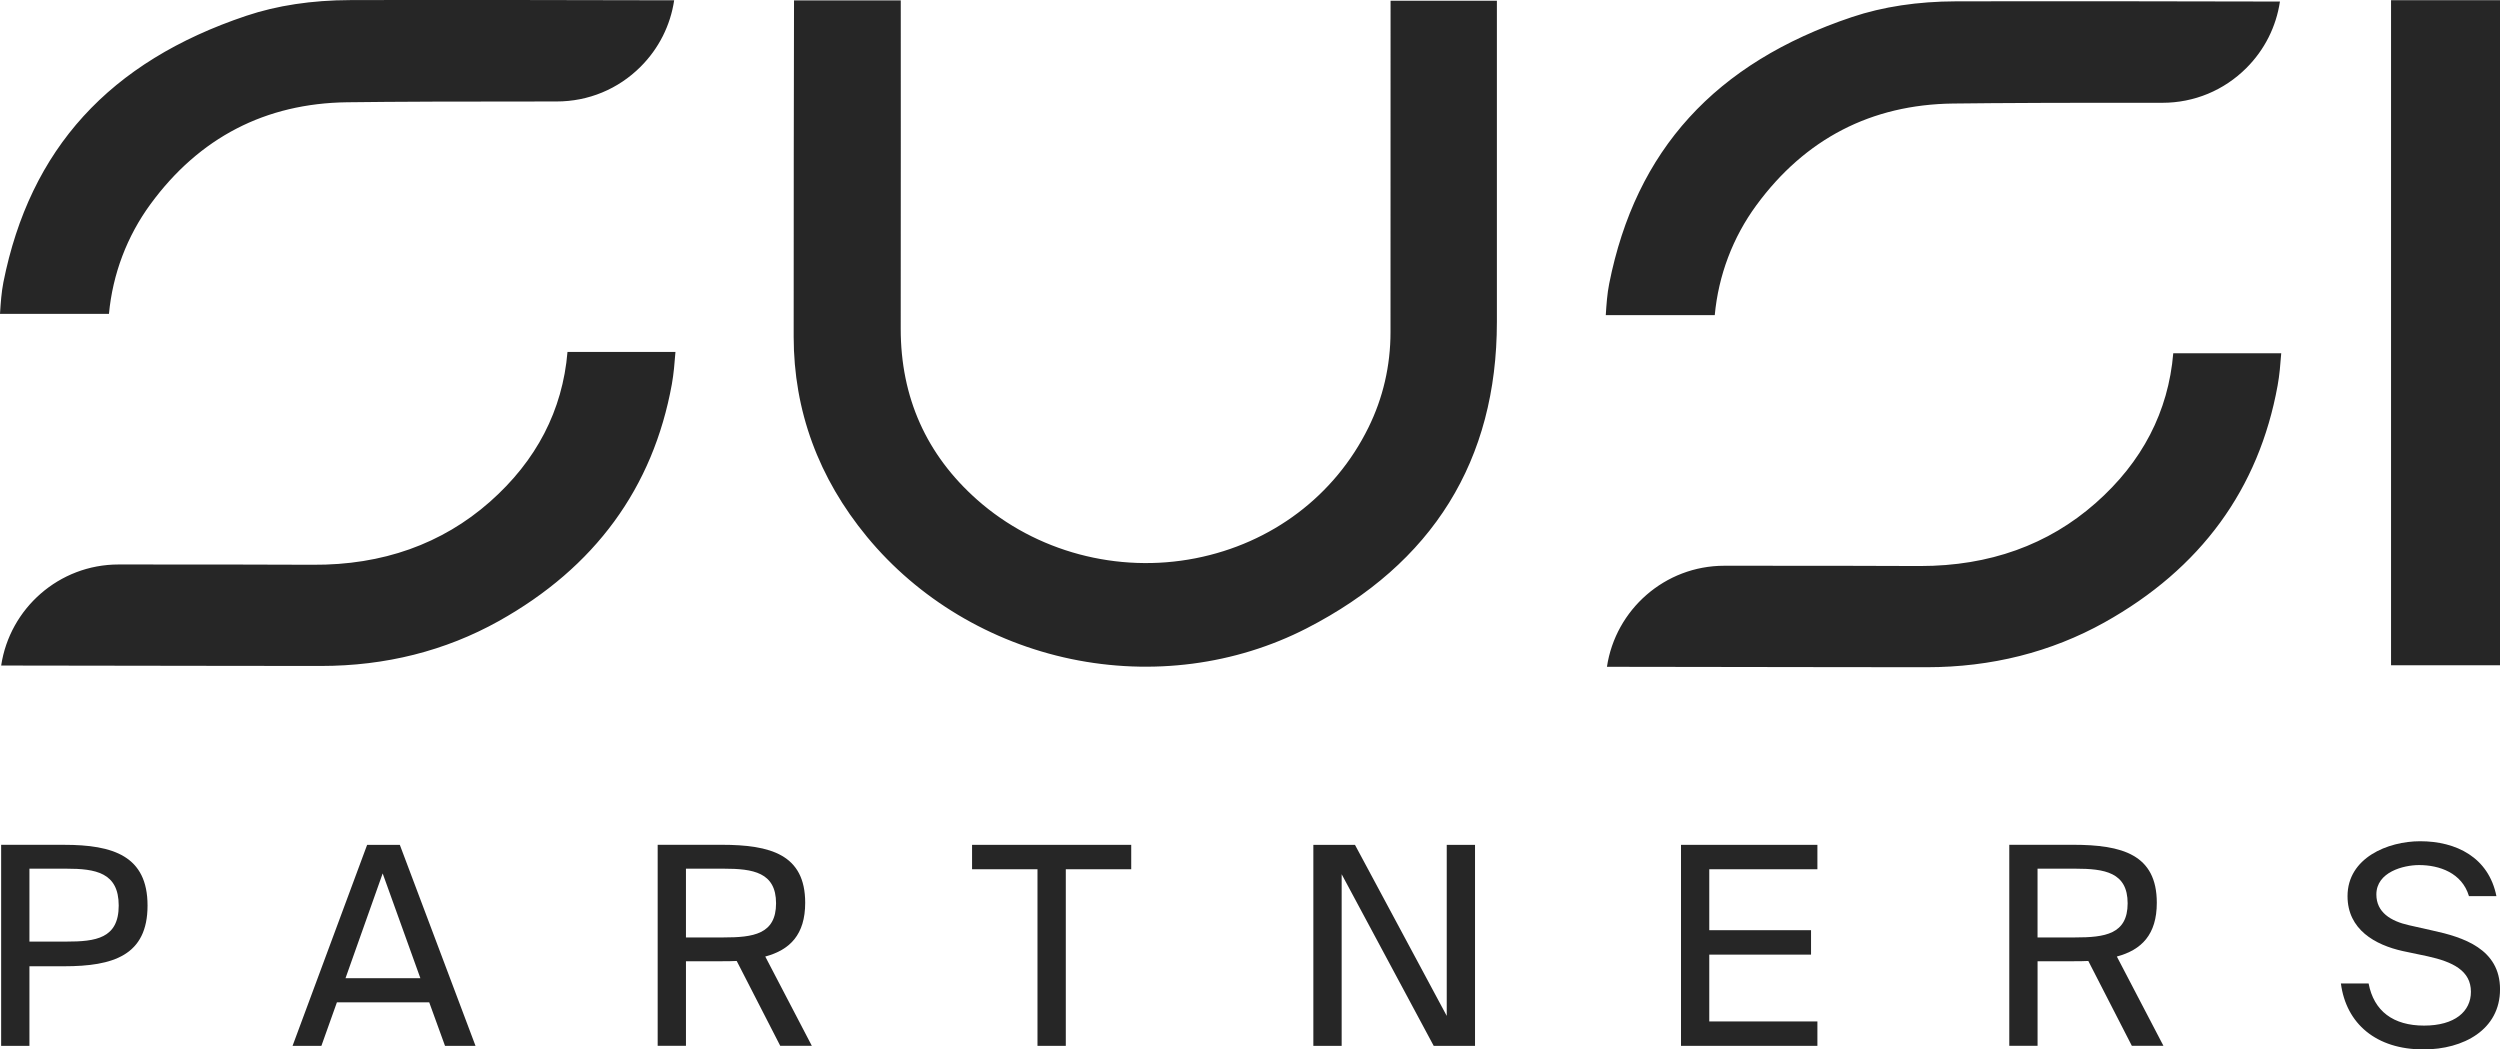
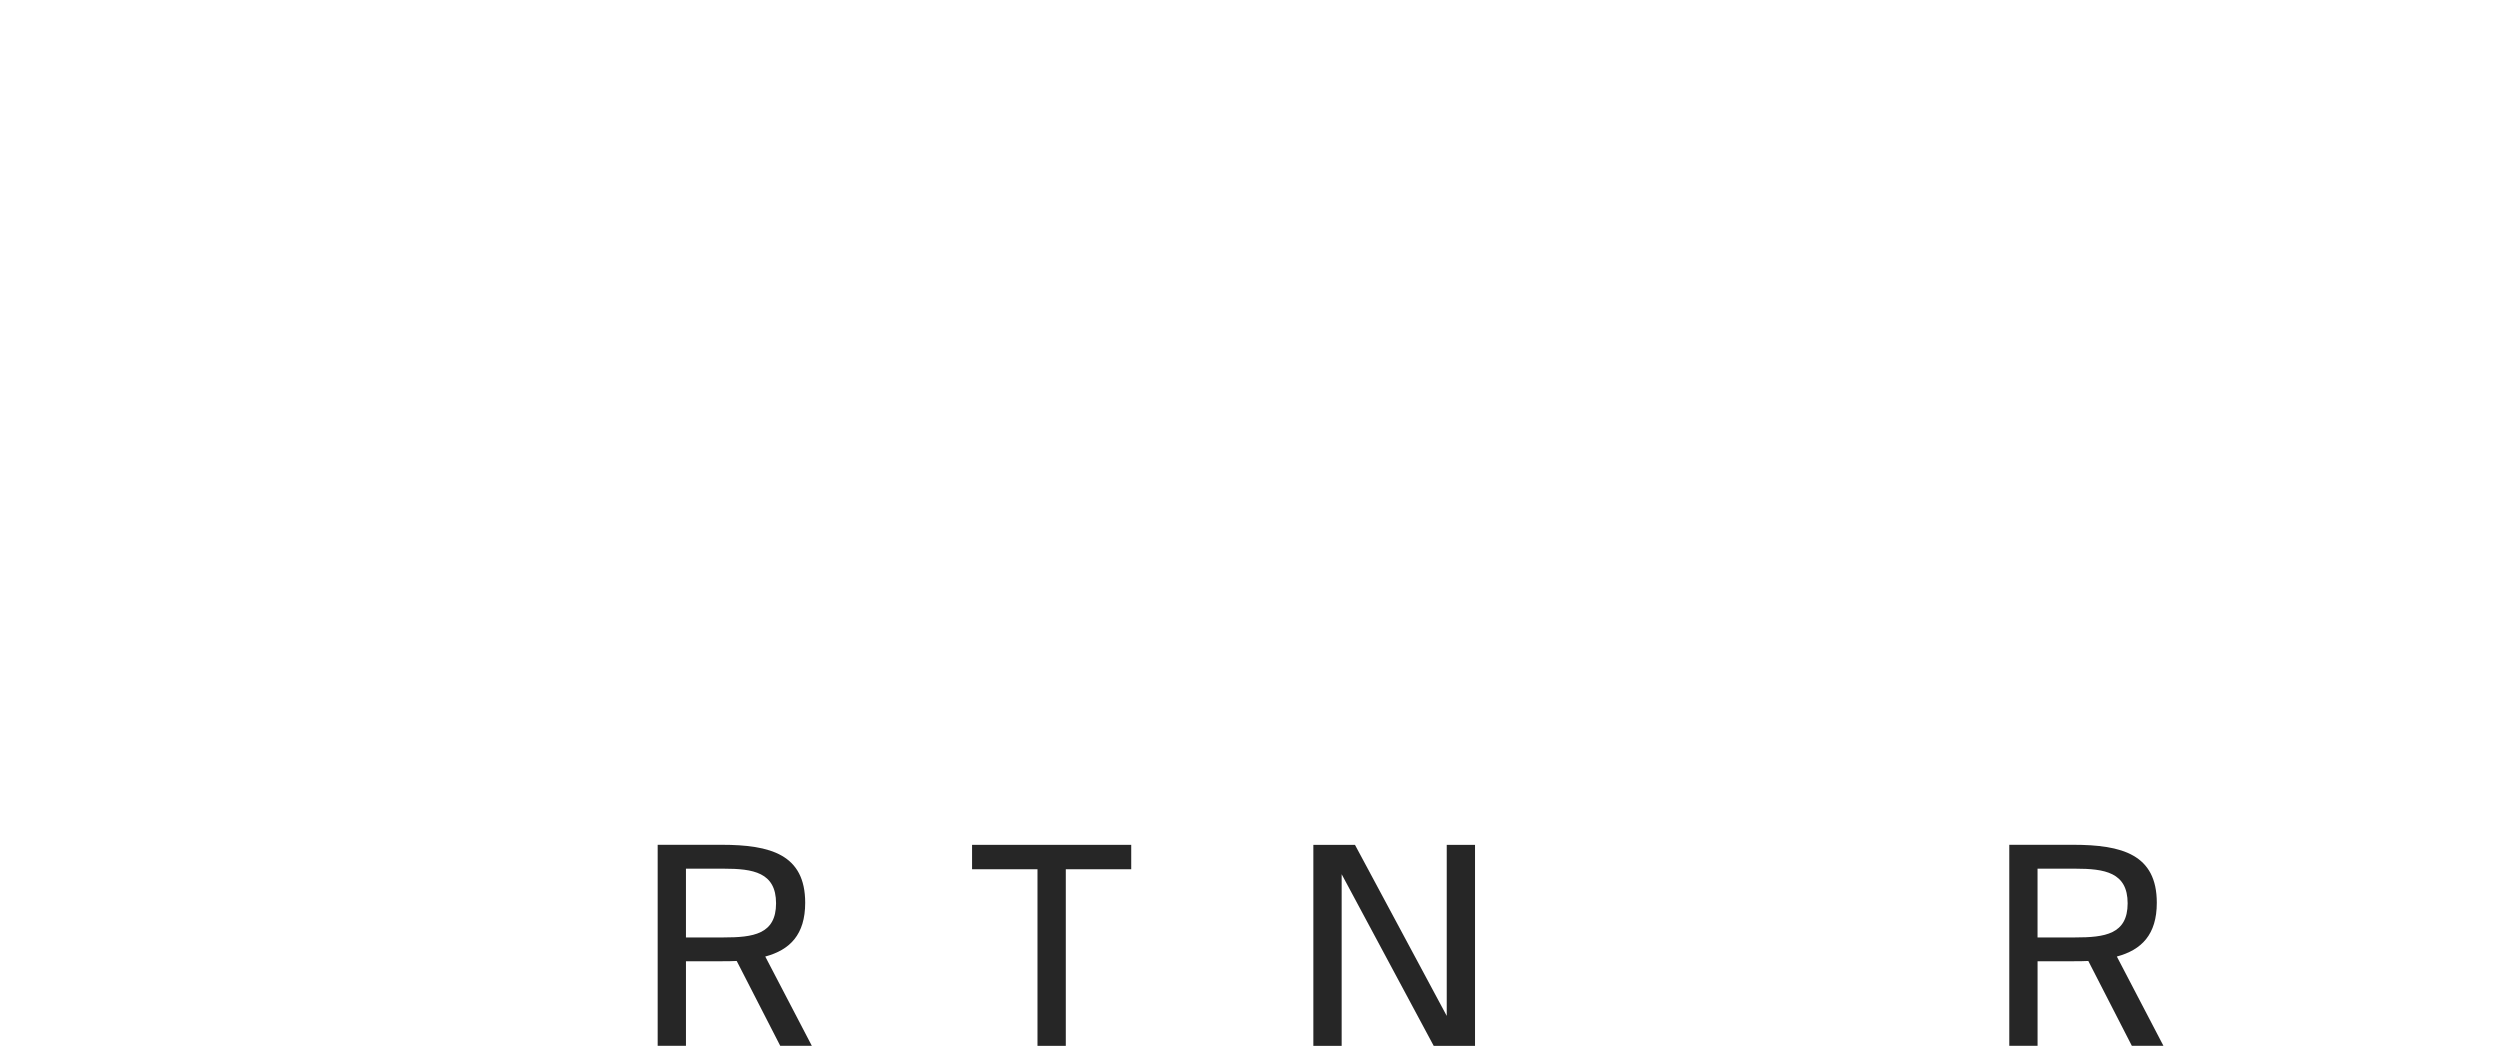
<svg xmlns="http://www.w3.org/2000/svg" id="Layer_2" data-name="Layer 2" viewBox="0 0 1004.95 421.86">
  <defs>
    <style>
      .cls-1 {
        fill: none;
      }

      .cls-2 {
        clip-path: url(#clippath-1);
      }

      .cls-3 {
        clip-path: url(#clippath-2);
      }

      .cls-4 {
        fill: #262626;
      }

      .cls-5 {
        clip-path: url(#clippath);
      }
    </style>
    <clipPath id="clippath">
-       <rect class="cls-1" width="1004.95" height="421.86" />
-     </clipPath>
+       </clipPath>
    <clipPath id="clippath-1">
      <rect class="cls-1" width="1004.95" height="421.86" />
    </clipPath>
    <clipPath id="clippath-2">
      <rect class="cls-1" width="1004.95" height="421.86" />
    </clipPath>
  </defs>
  <g id="Layer_1-2" data-name="Layer 1">
    <g>
      <g class="cls-5">
        <path class="cls-4" d="M601.72.3h-42.74c0,22.94,0,95.14-.02,133.12,0,13.61-3,26.56-8.91,38.51-13.47,27.33-38.79,46.46-69.45,52.48-31.35,6.17-64.17-2.61-87.76-23.47-20.45-18.09-30.78-41.22-30.77-68.77.05-37.7.03-109.2.02-132.01h-42.91c-.06,22.81-.17,95.76-.14,135.24.02,29.66,9.95,56.73,29.49,80.41,20.53,24.88,49.65,42.32,81.99,49.08,32.41,6.77,66.04,2.41,94.72-12.31,50.74-26.05,76.47-67.5,76.48-123.19.02-36.83,0-106.63,0-129.1M140.69.04c-15.28.04-29.31,2.16-41.69,6.31C43.98,24.8,12.05,59.85,1.36,113.49c-.78,4.01-1.08,8.22-1.36,12.67h43.8c1.49-16,7.25-31.22,16.74-44.16,19.6-26.72,46.19-40.48,79.03-40.89,18.31-.24,46.62-.34,84.14-.32h.04c12.76,0,24.74-4.95,33.76-13.97,7.33-7.33,11.99-16.62,13.49-26.7-23.09-.07-93.61-.19-130.32-.09M228.12,141.47c-1.97,23.47-12.47,43.72-31.22,60.27-19.19,16.92-43.18,25.48-71.19,25.28-16.9-.08-43.9-.12-78.08-.11-23.89,0-43.73,17.68-47.16,40.62,16.23.04,56.19.09,89.68.13l38.64.04h.24c25.94,0,49.97-6.05,71.42-18.02,38.66-21.57,62.08-53.6,69.62-95.24.74-4.14,1.1-8.43,1.45-12.96h-43.39ZM786.17.54c-15.26.04-29.29,2.16-41.69,6.31-55.01,18.44-86.93,53.49-97.61,107.16-.8,4-1.1,8.22-1.38,12.67h43.81c1.49-16.03,7.25-31.24,16.72-44.17,19.61-26.72,46.2-40.48,79.03-40.89,18.29-.23,46.6-.35,84.16-.3h.04c12.74,0,24.74-4.97,33.76-13.99,7.33-7.33,11.98-16.63,13.48-26.71-23.08-.06-93.58-.19-130.32-.08M873.61,141.99c-1.97,23.45-12.46,43.72-31.22,60.25-19.02,16.78-42.73,25.29-70.47,25.29h-.71c-16.98-.08-43.25-.13-78.1-.11-23.88,0-43.72,17.67-47.15,40.62,16.25.04,56.33.08,89.9.13l38.43.04h.24c25.94,0,49.98-6.06,71.43-18.02,38.66-21.57,62.07-53.61,69.6-95.25.76-4.13,1.1-8.42,1.45-12.94h-43.38ZM961.15,267.43h43.8V.08h-43.8v267.34Z" />
-         <path class="cls-4" d="M11.83,378.5h14.82c11.82,0,21.07-1.23,21.07-14.49s-9.25-14.82-21.07-14.82h-14.82v29.32ZM59.31,364.01c0,20.06-13.82,24.41-33.55,24.41h-13.93v31.99H.46v-80.81h25.3c19.72,0,33.55,4.46,33.55,24.41" />
      </g>
-       <path class="cls-4" d="M153.82,351.08l15.16,42.13h-30.09l14.94-42.13ZM147.58,339.61l-29.98,80.81h11.59l6.24-17.5h37.11l6.35,17.5h12.26l-30.43-80.81h-13.14Z" />
      <g class="cls-2">
        <path class="cls-4" d="M275.74,376.83h15.16c11.81,0,21.06-1.23,21.06-13.71s-9.25-13.93-21.06-13.93h-15.16v27.64ZM290,386.41h-14.26v33.99h-11.37v-80.81h25.64c19.73,0,33.66,3.91,33.66,23.3,0,12.82-6.13,18.95-16.05,21.62l18.72,35.89h-12.7l-17.5-34.11c-2,.11-4,.11-6.12.11" />
      </g>
      <polygon class="cls-4" points="390.75 339.61 390.75 349.42 417.05 349.42 417.05 420.41 428.43 420.41 428.43 349.42 454.73 349.42 454.73 339.61 390.75 339.61" />
      <polygon class="cls-4" points="581.56 339.61 581.56 408.37 544.67 339.61 527.94 339.61 527.94 420.41 539.32 420.41 539.32 351.42 576.32 420.41 592.93 420.41 592.93 339.61 581.56 339.61" />
-       <polygon class="cls-4" points="675.73 339.61 675.73 420.41 730.56 420.41 730.56 410.6 687.09 410.6 687.09 383.74 728 383.74 728 373.92 687.09 373.92 687.09 349.42 730.56 349.42 730.56 339.61 675.73 339.61" />
      <g class="cls-3">
        <path class="cls-4" d="M819.05,376.83h15.15c11.82,0,21.07-1.23,21.07-13.71s-9.25-13.93-21.07-13.93h-15.15v27.64ZM833.32,386.41h-14.26v33.99h-11.37v-80.81h25.64c19.72,0,33.66,3.91,33.66,23.3,0,12.82-6.13,18.95-16.06,21.62l18.73,35.89h-12.7l-17.5-34.11c-2.01.11-4,.11-6.12.11" />
-         <path class="cls-4" d="M1003.5,360.22h-11.03c-2.79-9.37-11.93-12.48-20.06-12.48-6.25,0-17.16,2.79-17.16,11.82,0,7.13,5.69,10.7,13.15,12.37l9.37,2.11c12.37,2.68,27.19,7.36,27.19,23.63s-14.71,24.18-30.76,24.18c-19.06,0-31.09-10.36-33.21-26.52h11.14c2.12,11.14,9.92,16.94,22.29,16.94s18.84-5.68,18.84-13.59c0-8.47-7.25-12.04-17.39-14.27l-10.03-2.11c-11.03-2.45-22.18-8.59-22.18-22.07,0-15.38,16.16-22.07,29.2-22.07,14.48,0,27.53,6.47,30.65,22.07" />
      </g>
    </g>
  </g>
</svg>